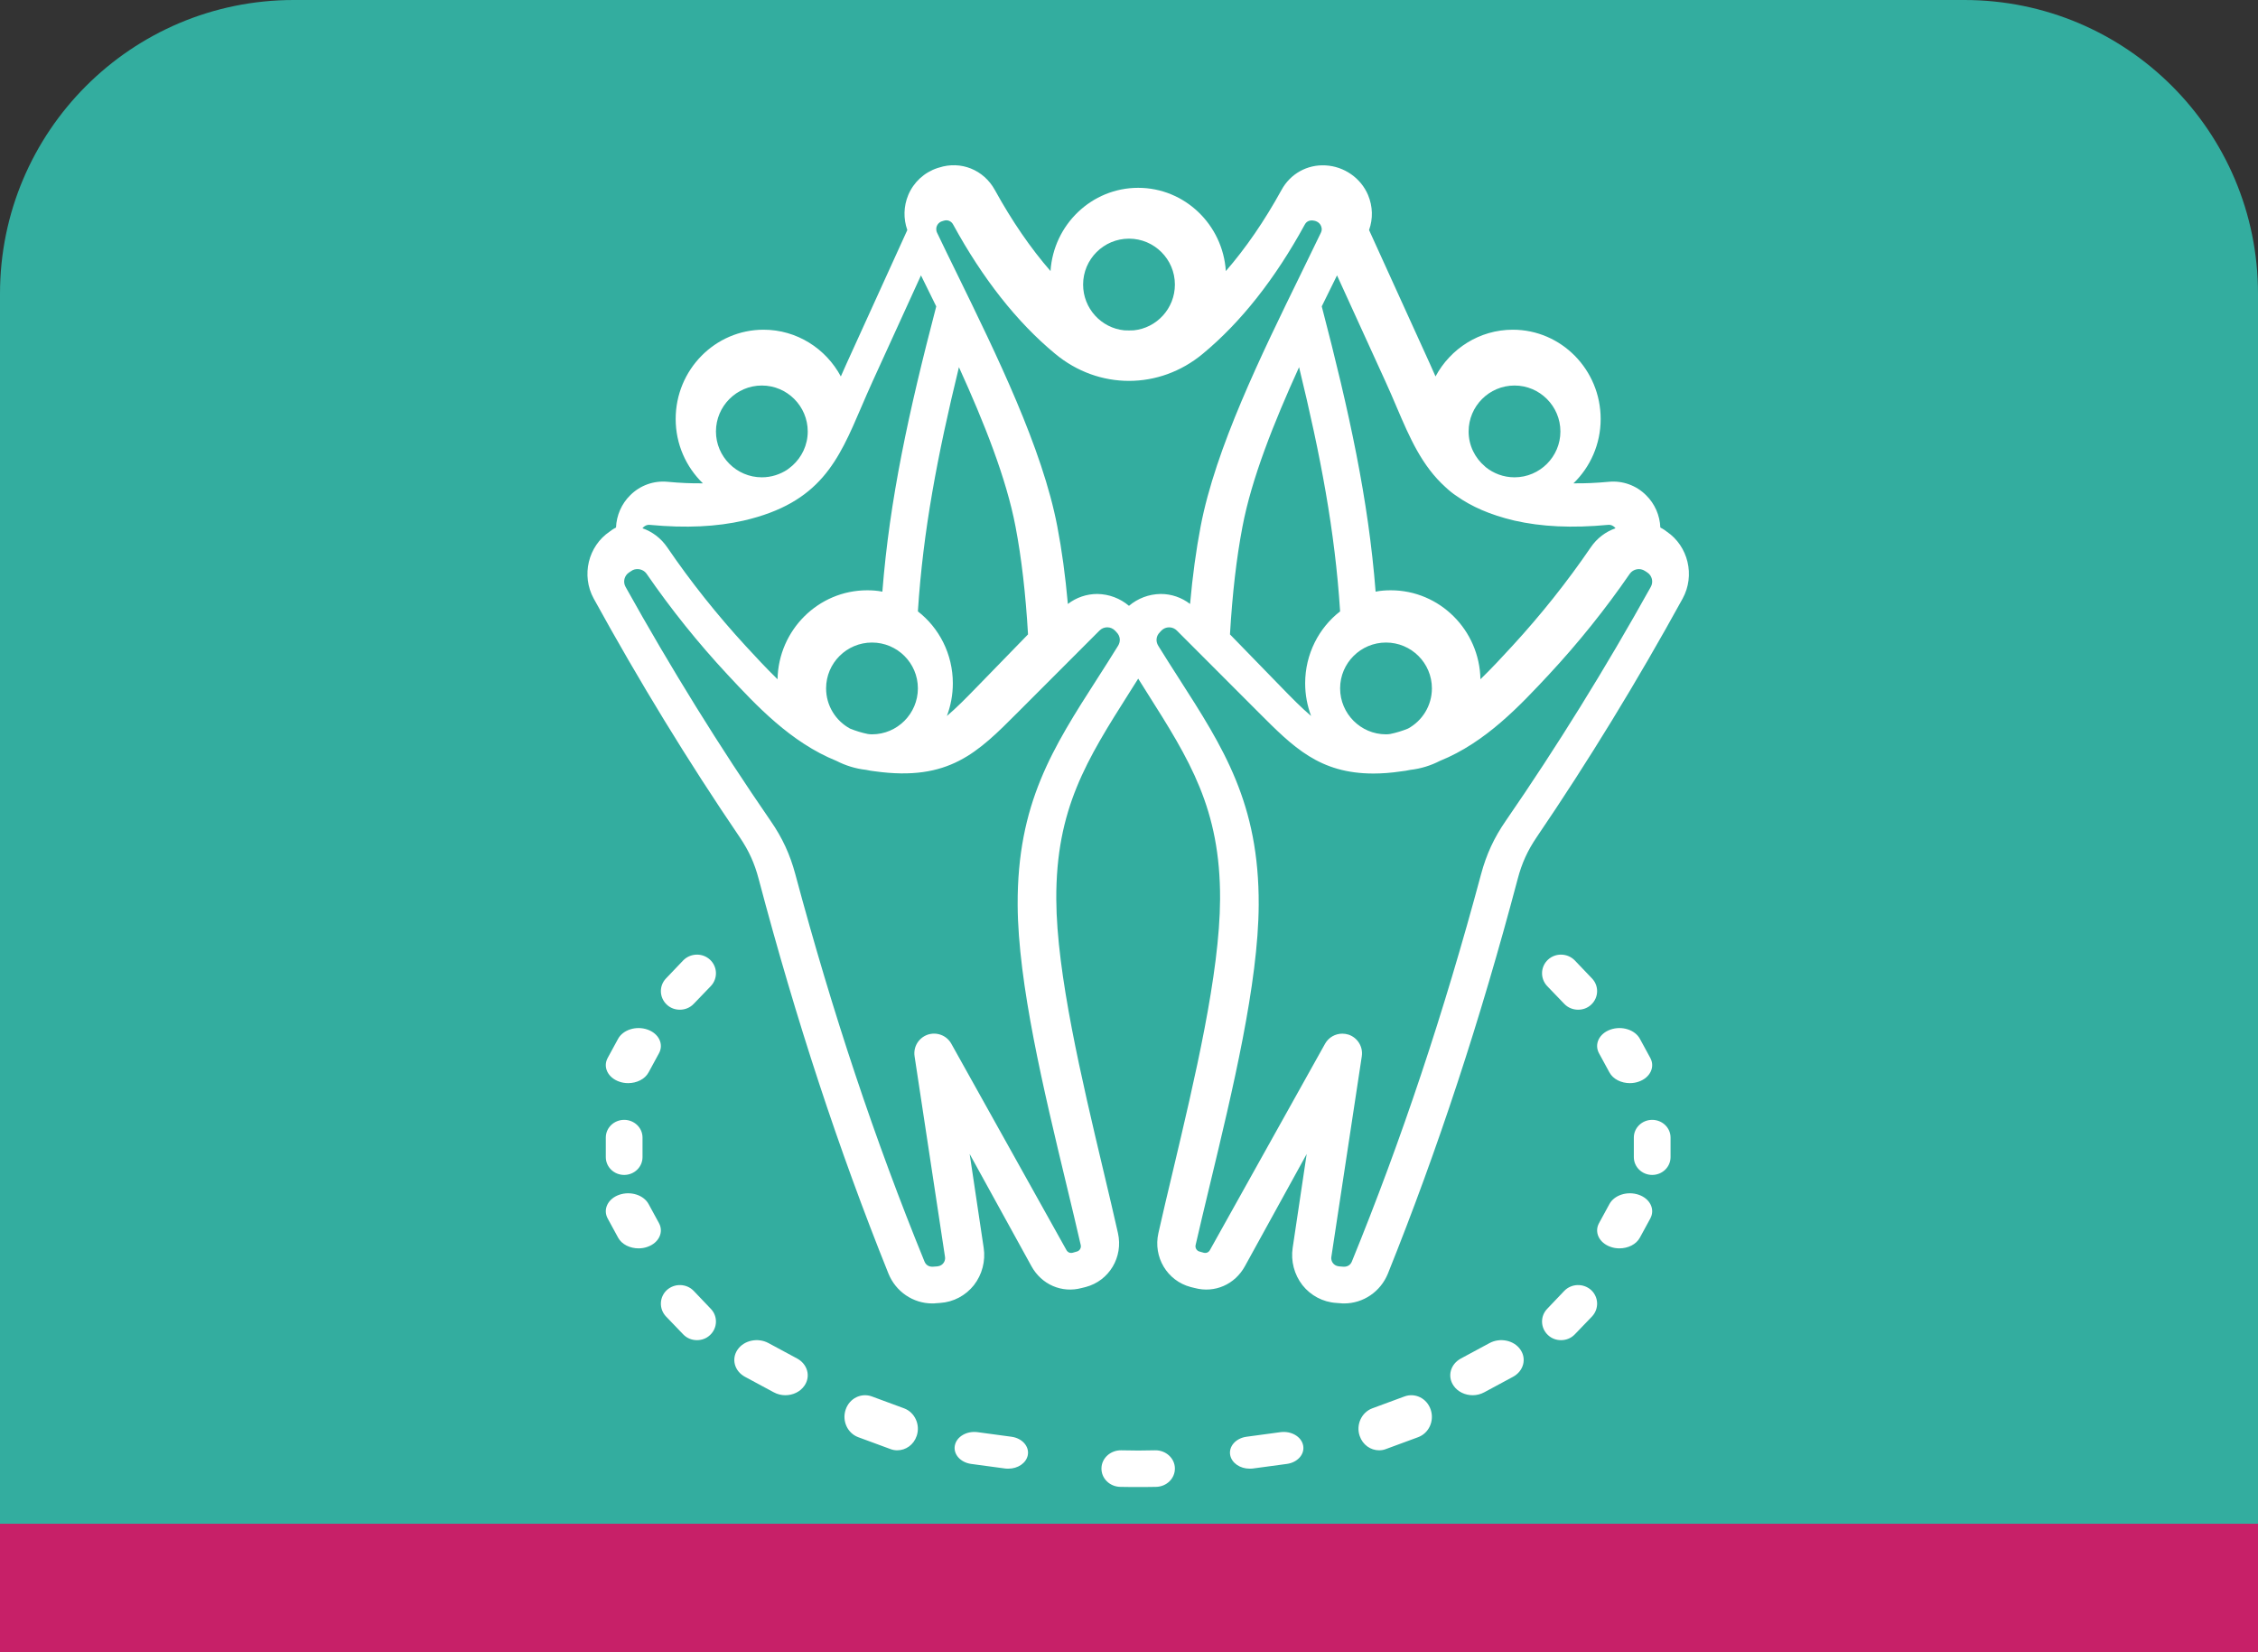
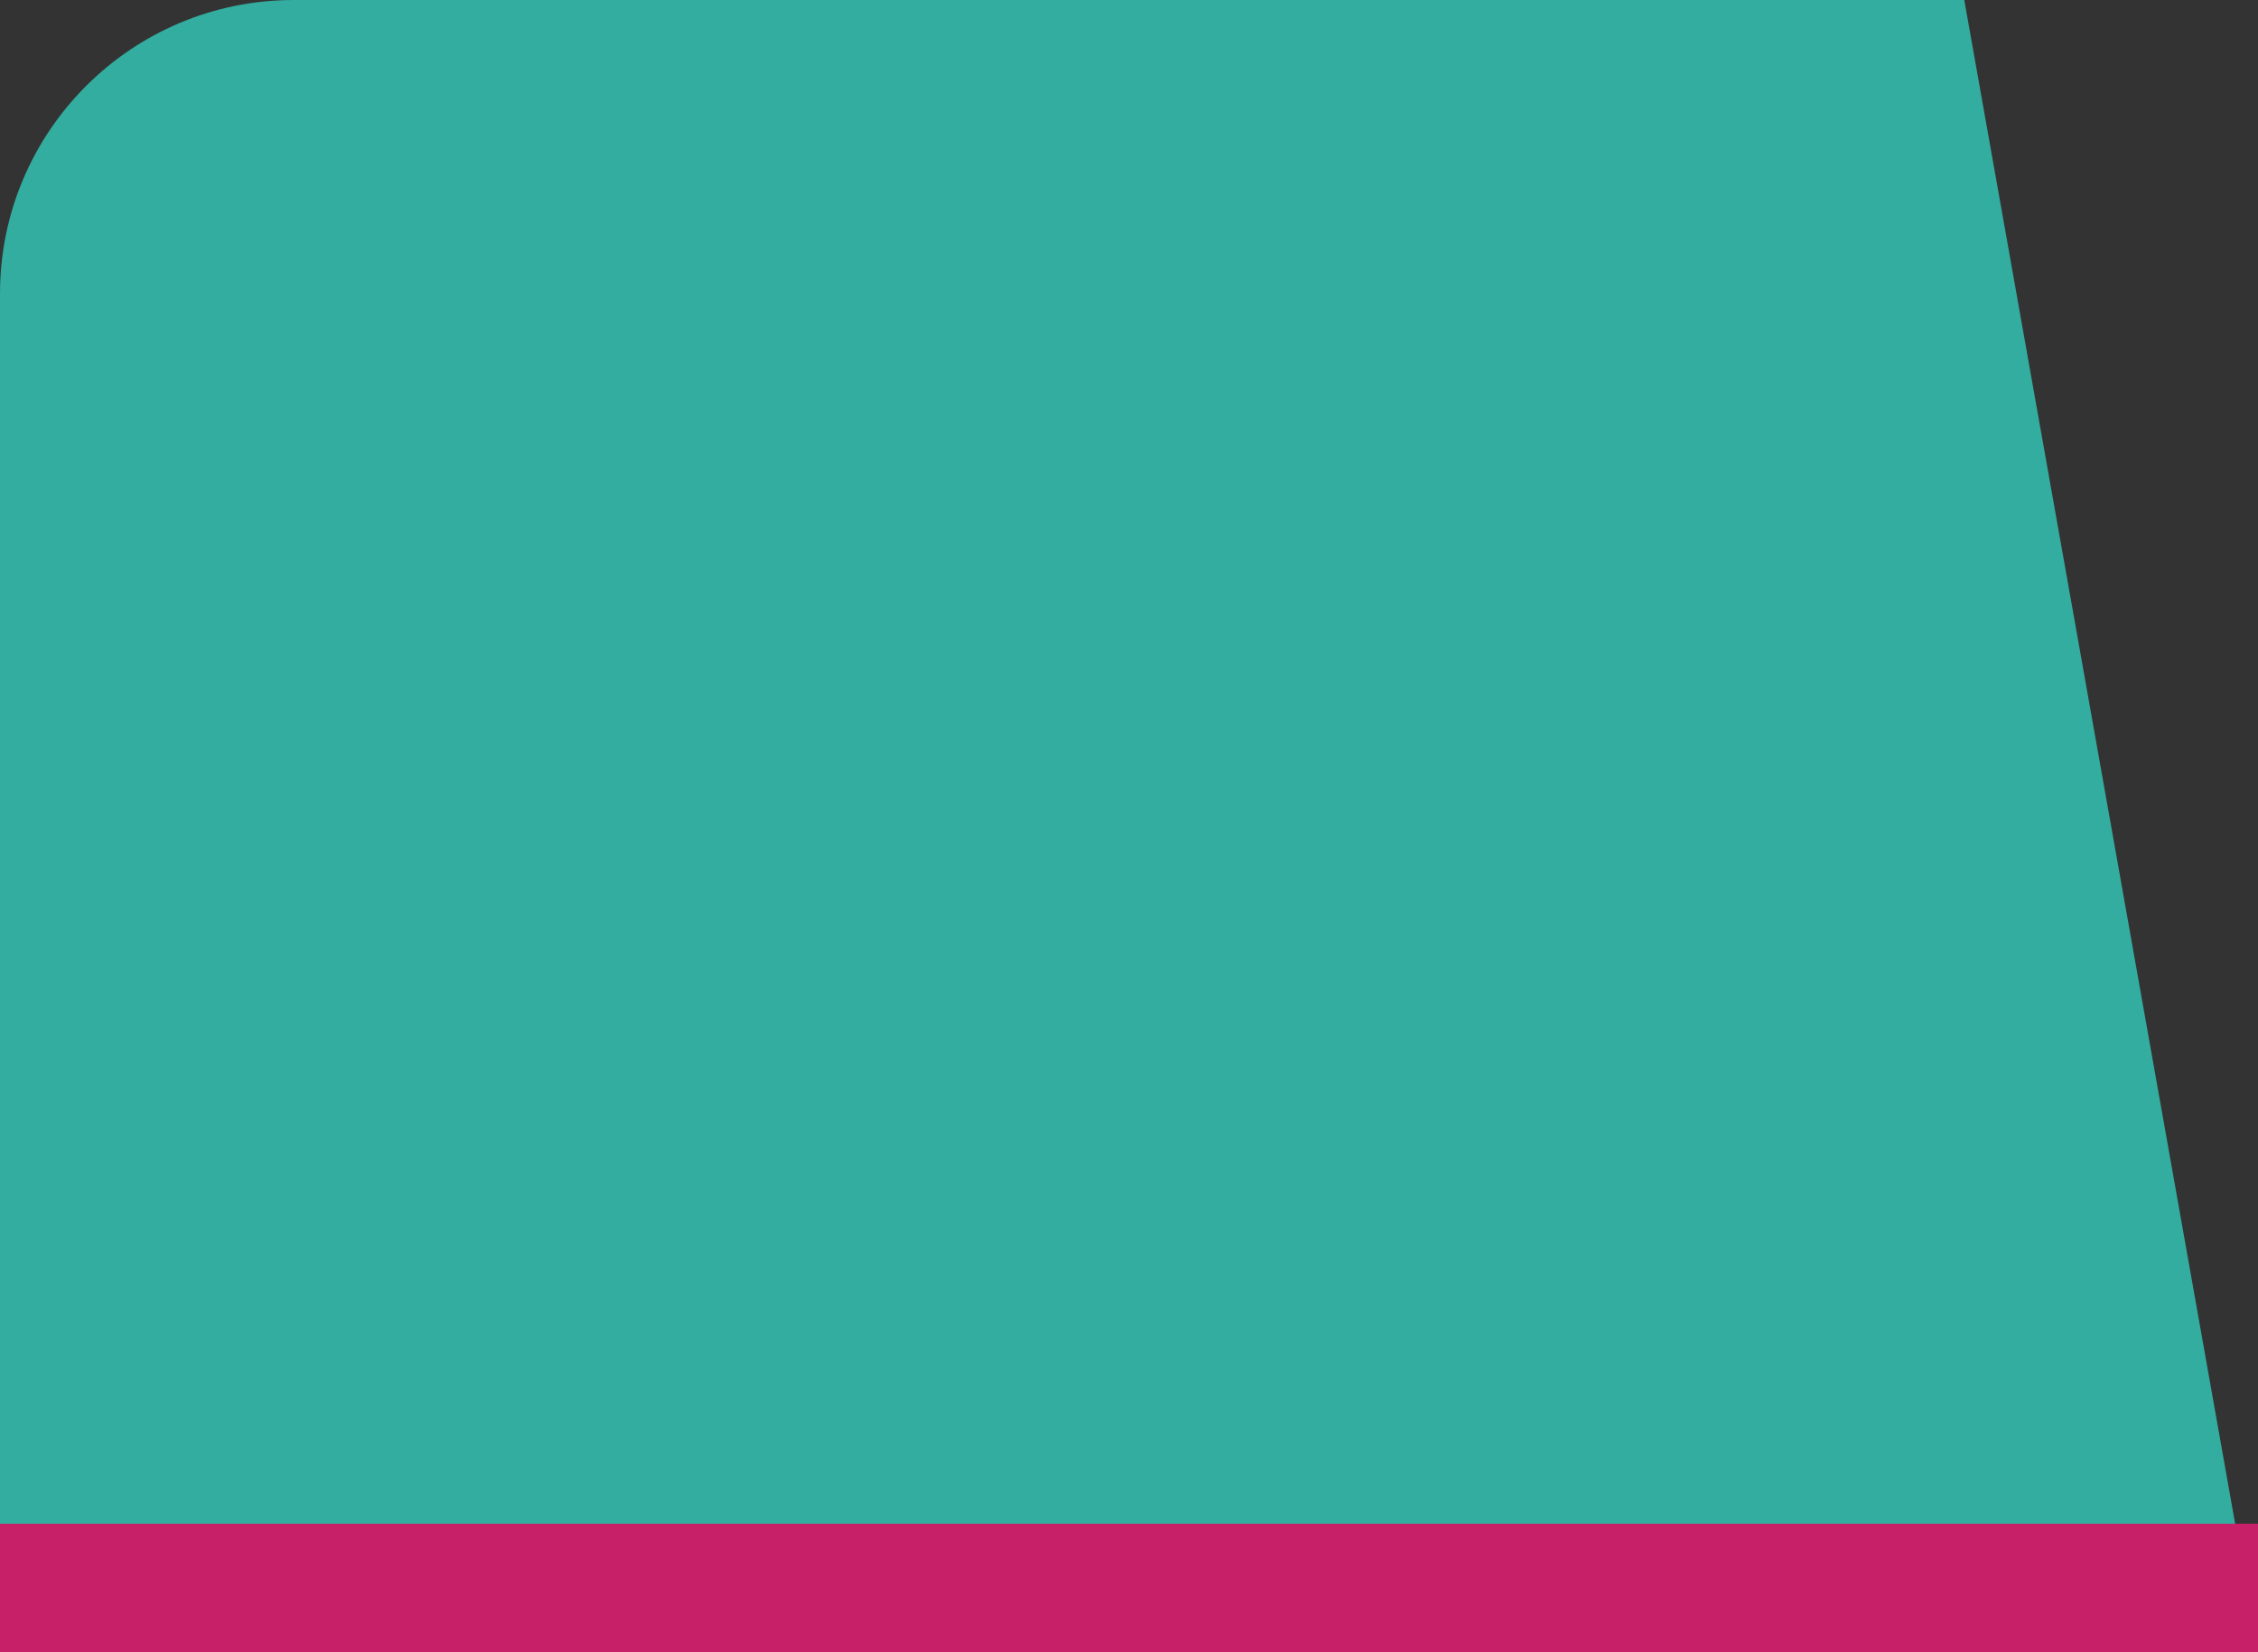
<svg xmlns="http://www.w3.org/2000/svg" width="123px" height="90px" viewBox="0 0 123 90" version="1.1">
  <rect x="0" y="0" width="123" height="90" fill="#333333" stroke="none" />
  <title>Ico-Garantia</title>
  <desc>Created with Sketch.</desc>
  <g id="Page-1" stroke="none" stroke-width="1" fill="none" fill-rule="evenodd">
    <g id="CORTEX" transform="translate(-341, -602)">
      <g id="ATENDER-CON-HUMANISMO" transform="translate(0, 481)">
        <g id="Iconos-atender-con-humanismo" transform="translate(127, 121)">
          <g id="Ico-Garantia" transform="translate(214, 0)">
            <g>
-               <path d="M16,0 L107,0 C115.837,-1.623249e-15 123,7.163 123,16 L123,90 L62.5,90 L0,90 L0,16 C-1.082166e-15,7.163 7.163,1.623249e-15 16,0 Z" id="Rectangle-Copy-3" fill="#33AD9F" />
+               <path d="M16,0 L107,0 L123,90 L62.5,90 L0,90 L0,16 C-1.082166e-15,7.163 7.163,1.623249e-15 16,0 Z" id="Rectangle-Copy-3" fill="#33AD9F" />
              <rect id="Rectangle" fill="#C72068" x="0" y="83" width="123" height="7" />
-               <path d="M38.675,52.275 C39.091,52.661 39.11,53.303 38.719,53.715 L37.787,54.683 C37.583,54.897 37.309,55 37.034,55 C36.779,55 36.525,54.915 36.325,54.726 C35.909,54.34 35.89,53.698 36.282,53.294 L37.213,52.318 C37.605,51.915 38.259,51.889 38.675,52.275 Z M33.729,58.917 C33.113,58.702 32.833,58.123 33.102,57.628 L33.669,56.586 C33.938,56.09 34.656,55.867 35.271,56.082 C35.887,56.297 36.167,56.875 35.898,57.371 L35.331,58.413 C35.132,58.785 34.684,59 34.216,59 C34.053,59 33.888,58.974 33.729,58.917 Z M34.001,64 C33.448,64 33,63.568 33,63.029 L33,61.962 C33,61.432 33.448,61 34.001,61 C34.552,61 35,61.431 35,61.962 L35,63.029 C35.001,63.568 34.552,64 34.001,64 Z M35.272,67.917 C35.112,67.975 34.948,68 34.785,68 C34.316,68 33.868,67.785 33.669,67.414 L33.102,66.372 C32.833,65.875 33.113,65.297 33.729,65.082 C34.346,64.867 35.061,65.09 35.331,65.587 L35.898,66.628 C36.166,67.123 35.887,67.702 35.272,67.917 Z M38.719,71.293 C39.11,71.696 39.091,72.34 38.675,72.725 C38.475,72.914 38.22,73 37.966,73 C37.691,73 37.416,72.897 37.213,72.682 L36.282,71.713 C35.89,71.302 35.909,70.658 36.325,70.272 C36.741,69.894 37.396,69.911 37.787,70.315 L38.719,71.293 Z M43.82,75.48 C43.589,75.817 43.188,76 42.776,76 C42.558,76 42.338,75.944 42.141,75.836 L40.584,74.998 C40.009,74.688 39.827,74.024 40.18,73.514 C40.533,73.004 41.285,72.85 41.861,73.159 L43.416,73.997 C43.992,74.306 44.172,74.971 43.82,75.48 Z M49.935,78.215 C49.773,78.703 49.339,79 48.877,79 C48.753,79 48.626,78.98 48.502,78.931 L46.749,78.285 C46.164,78.067 45.858,77.4 46.065,76.785 C46.271,76.168 46.914,75.851 47.499,76.068 L49.251,76.715 C49.836,76.934 50.142,77.61 49.935,78.215 Z M55.986,79.268 C55.9,79.697 55.446,80 54.932,80 C54.874,80 54.816,80 54.757,79.992 L52.897,79.741 C52.313,79.659 51.919,79.209 52.014,78.735 C52.11,78.254 52.66,77.936 53.243,78.011 L55.103,78.262 C55.687,78.344 56.081,78.795 55.986,79.268 Z M64,79.975 C64.012,80.529 63.55,80.983 62.969,80.992 C62.639,81 62.319,81 62,81 C61.68,81 61.36,81 61.031,80.992 C60.449,80.983 59.987,80.529 60,79.975 C60.011,79.428 60.493,78.991 61.074,79 C61.705,79.017 62.294,79.017 62.926,79 C63.507,78.991 63.988,79.428 64,79.975 Z M70.986,78.735 C71.082,79.209 70.687,79.66 70.105,79.741 L68.244,79.992 C68.184,80 68.126,80 68.068,80 C67.554,80 67.1,79.697 67.014,79.268 C66.919,78.795 67.313,78.344 67.897,78.262 L69.758,78.011 C70.341,77.936 70.891,78.254 70.986,78.735 Z M77.935,76.785 C78.142,77.4 77.836,78.067 77.251,78.285 L75.498,78.931 C75.374,78.98 75.248,79 75.124,79 C74.662,79 74.228,78.703 74.065,78.215 C73.857,77.61 74.165,76.934 74.75,76.715 L76.502,76.068 C77.086,75.851 77.729,76.168 77.935,76.785 Z M82.82,73.514 C83.173,74.024 82.991,74.688 82.416,74.998 L80.86,75.836 C80.662,75.944 80.442,76 80.224,76 C79.812,76 79.411,75.817 79.18,75.48 C78.828,74.971 79.008,74.306 79.584,73.997 L81.14,73.159 C81.716,72.85 82.468,73.004 82.82,73.514 Z M86.675,70.272 C87.091,70.658 87.11,71.302 86.719,71.713 L85.787,72.682 C85.584,72.897 85.309,73 85.034,73 C84.78,73 84.525,72.914 84.325,72.725 C83.909,72.34 83.89,71.696 84.281,71.293 L85.213,70.314 C85.605,69.911 86.259,69.894 86.675,70.272 Z M89.897,66.372 L89.33,67.414 C89.131,67.785 88.684,68 88.215,68 C88.052,68 87.888,67.975 87.728,67.917 C87.113,67.702 86.833,67.123 87.103,66.628 L87.67,65.587 C87.939,65.09 88.655,64.867 89.271,65.082 C89.887,65.297 90.167,65.875 89.897,66.372 Z M91,61.962 L91,63.029 C91,63.568 90.552,64 90,64 C89.448,64 89,63.568 89,63.029 L89,61.962 C89,61.432 89.448,61 90,61 C90.552,61.001 91,61.432 91,61.962 Z M87.102,57.371 C86.833,56.875 87.113,56.297 87.728,56.082 C88.345,55.867 89.061,56.09 89.33,56.586 L89.897,57.628 C90.167,58.123 89.887,58.702 89.271,58.917 C89.112,58.974 88.946,59 88.784,59 C88.315,59 87.868,58.785 87.669,58.413 L87.102,57.371 Z M86.718,53.294 C87.11,53.698 87.091,54.34 86.675,54.726 C86.475,54.915 86.22,55 85.965,55 C85.691,55 85.416,54.897 85.212,54.683 L84.281,53.715 C83.89,53.303 83.909,52.661 84.324,52.275 C84.74,51.889 85.396,51.915 85.786,52.318 L86.718,53.294 Z M89.923,31.97 C90.077,31.698 89.994,31.354 89.731,31.182 L89.605,31.1 C89.335,30.919 88.965,30.991 88.779,31.254 C87.451,33.183 85.968,35.032 84.373,36.745 C82.801,38.43 80.928,40.441 78.437,41.446 C77.942,41.7 77.397,41.872 76.821,41.936 C76.657,41.973 76.491,42 76.32,42.018 C75.777,42.099 75.276,42.135 74.814,42.135 C71.873,42.135 70.444,40.694 68.564,38.81 L64.112,34.353 C63.996,34.234 63.845,34.172 63.687,34.172 L63.686,34.172 C63.526,34.172 63.375,34.234 63.259,34.353 L63.178,34.443 C62.975,34.643 62.943,34.933 63.095,35.178 C63.475,35.793 63.846,36.373 64.206,36.934 C66.655,40.749 68.59,43.766 68.565,49.293 C68.545,53.569 67.144,59.387 65.909,64.523 C65.63,65.683 65.365,66.788 65.128,67.822 C65.093,67.976 65.19,68.139 65.346,68.175 L65.569,68.238 C65.711,68.274 65.836,68.22 65.908,68.093 L72.183,56.849 C72.377,56.505 72.74,56.305 73.12,56.305 C73.235,56.305 73.352,56.324 73.468,56.36 C73.958,56.533 74.258,57.021 74.181,57.538 L72.523,68.464 C72.497,68.636 72.569,68.755 72.615,68.809 C72.661,68.872 72.764,68.963 72.938,68.981 L73.191,69 C73.397,69.007 73.562,68.909 73.64,68.718 C76.343,62.095 78.644,55.2 80.676,47.626 C80.968,46.539 81.385,45.632 82.026,44.708 C84.8,40.686 87.457,36.4 89.923,31.97 Z M60.904,35.177 C61.057,34.932 61.024,34.642 60.823,34.442 L60.74,34.352 C60.625,34.234 60.474,34.171 60.316,34.171 L60.313,34.171 C60.154,34.171 60.003,34.234 59.888,34.352 L55.435,38.81 C53.261,40.993 51.689,42.57 47.679,42.017 C47.51,41.999 47.344,41.972 47.178,41.935 C46.602,41.872 46.058,41.7 45.563,41.446 C43.073,40.441 41.198,38.43 39.628,36.744 C38.032,35.031 36.55,33.183 35.221,31.253 C35.106,31.09 34.917,31 34.725,31 C34.611,31 34.495,31.026 34.394,31.099 L34.269,31.181 C34.006,31.353 33.923,31.697 34.077,31.969 C36.543,36.4 39.2,40.685 41.974,44.708 C42.615,45.632 43.033,46.537 43.325,47.625 C45.356,55.2 47.657,62.095 50.36,68.718 C50.438,68.909 50.602,69.007 50.809,69 L51.062,68.981 C51.237,68.963 51.339,68.872 51.385,68.809 C51.43,68.755 51.503,68.636 51.477,68.464 L49.82,57.538 C49.742,57.021 50.041,56.533 50.533,56.36 C51.023,56.197 51.563,56.396 51.818,56.848 L58.092,68.093 C58.164,68.22 58.29,68.274 58.432,68.238 L58.654,68.175 C58.81,68.138 58.909,67.975 58.871,67.821 C58.635,66.788 58.371,65.683 58.09,64.522 C56.855,59.386 55.455,53.569 55.435,49.293 C55.41,43.765 57.345,40.748 59.793,36.934 C60.153,36.372 60.526,35.793 60.904,35.177 Z M35.407,28.591 C37.371,28.776 39.039,28.692 40.507,28.358 C44.683,27.393 45.669,25.091 46.918,22.176 C47.111,21.73 47.311,21.257 47.533,20.774 L50.168,15 C50.442,15.548 50.721,16.114 51,16.69 C49.491,22.463 48.459,27.216 48.065,32.229 C47.795,32.173 47.52,32.154 47.239,32.154 C44.577,32.154 42.406,34.318 42.355,37 C41.744,36.406 41.168,35.784 40.613,35.181 C39.069,33.5 37.632,31.7 36.347,29.815 C36.006,29.314 35.529,28.961 35,28.776 C35.015,28.748 35.032,28.729 35.046,28.72 C35.102,28.665 35.222,28.571 35.407,28.591 Z M41.5,21 C40.122,21 39,22.125 39,23.504 C39,24.875 40.122,26 41.5,26 C42.017,26 42.498,25.839 42.896,25.577 C42.897,25.568 42.897,25.568 42.897,25.568 C42.913,25.559 42.926,25.551 42.942,25.543 C43.018,25.484 43.09,25.424 43.161,25.365 C43.675,24.908 44,24.24 44,23.504 C44,22.125 42.879,21 41.5,21 Z M50,33.303 C50.279,28.943 51.063,24.812 52.236,20 C53.612,23.024 54.822,26.066 55.32,28.694 C55.647,30.409 55.869,32.335 56,34.556 L53.255,37.378 C52.621,38.032 52.093,38.567 51.58,39 C51.788,38.447 51.904,37.848 51.904,37.221 C51.904,35.627 51.156,34.197 50,33.303 Z M46.303,39.687 C45.528,39.265 45,38.444 45,37.496 C45,36.117 46.122,35 47.5,35 C48.879,35 50,36.117 50,37.496 C50,38.875 48.879,40 47.5,40 C47.425,40 47.351,39.992 47.279,39.983 C46.942,39.916 46.617,39.814 46.303,39.687 Z M51.035,12.308 C51.064,12.235 51.139,12.109 51.31,12.054 L51.4,12.026 C51.607,11.954 51.817,12.035 51.923,12.235 C53.531,15.179 55.4,17.552 57.476,19.27 C59.845,21.24 63.152,21.24 65.521,19.27 C67.597,17.552 69.466,15.18 71.074,12.235 C71.162,12.072 71.303,11.999 71.495,12.008 C71.656,12.017 71.874,12.098 71.96,12.308 C72.016,12.445 72.013,12.553 71.951,12.681 C71.608,13.398 71.248,14.134 70.878,14.889 C68.691,19.36 66.214,24.422 65.402,28.674 C65.155,29.965 64.965,31.355 64.827,32.899 C64.365,32.545 63.812,32.354 63.23,32.354 L63.222,32.354 C62.585,32.364 61.982,32.591 61.499,33 C61.014,32.591 60.412,32.364 59.776,32.354 C59.188,32.354 58.633,32.545 58.17,32.899 C58.032,31.355 57.842,29.965 57.594,28.674 C56.783,24.422 54.305,19.36 52.119,14.889 C51.749,14.134 51.389,13.398 51.047,12.681 C50.968,12.517 51.006,12.371 51.035,12.308 Z M61.5,13 C60.121,13 59,14.12 59,15.501 C59,16.798 59.984,17.867 61.242,17.994 C61.414,18.002 61.585,18.002 61.757,17.994 C63.015,17.867 64,16.798 64,15.501 C64,14.12 62.878,13 61.5,13 Z M70.764,20 C71.937,24.812 72.721,28.943 73,33.303 C71.844,34.197 71.096,35.627 71.096,37.22 C71.096,37.848 71.212,38.447 71.42,39 C70.907,38.567 70.379,38.032 69.745,37.378 L67,34.556 C67.131,32.334 67.353,30.409 67.68,28.694 C68.178,26.066 69.388,23.024 70.764,20 Z M75.721,39.983 C75.649,39.992 75.575,40 75.5,40 C74.122,40 73,38.875 73,37.496 C73,36.117 74.122,35 75.5,35 C76.879,35 78,36.117 78,37.496 C78,38.444 77.472,39.265 76.698,39.687 C76.383,39.814 76.058,39.916 75.721,39.983 Z M76.084,22.185 C76.794,23.846 77.448,25.369 78.743,26.538 C78.932,26.715 79.134,26.882 79.349,27.021 C80.149,27.587 81.16,28.042 82.492,28.357 C83.961,28.692 85.629,28.776 87.592,28.59 C87.776,28.571 87.897,28.664 87.953,28.72 C87.967,28.73 87.984,28.748 88,28.776 C87.471,28.961 86.993,29.314 86.653,29.815 C85.367,31.7 83.931,33.5 82.386,35.181 C81.832,35.784 81.256,36.406 80.644,37 C80.593,34.318 78.423,32.154 75.761,32.154 C75.48,32.154 75.204,32.173 74.934,32.228 C74.541,27.216 73.509,22.472 72,16.689 C72.279,16.114 72.558,15.547 72.832,15 L75.467,20.774 C75.689,21.256 75.89,21.73 76.084,22.185 Z M82.5,21 C81.121,21 80,22.125 80,23.504 C80,24.265 80.347,24.951 80.892,25.408 C80.903,25.424 80.914,25.433 80.926,25.442 C81.356,25.789 81.904,26 82.5,26 C83.879,26 85,24.875 85,23.504 C85,22.125 83.878,21 82.5,21 Z M90.788,28.955 L90.663,28.863 C90.591,28.818 90.518,28.771 90.444,28.735 C90.416,28.069 90.141,27.44 89.667,26.975 C89.128,26.436 88.387,26.172 87.635,26.244 C86.949,26.309 86.312,26.336 85.712,26.327 C86.625,25.442 87.193,24.201 87.193,22.823 C87.193,20.14 85.047,17.96 82.408,17.96 C80.591,17.96 79.008,18.991 78.197,20.505 C78.098,20.277 77.995,20.05 77.885,19.803 L74.577,12.531 C74.799,11.91 74.781,11.244 74.522,10.624 C74.134,9.702 73.224,9.063 72.204,9.009 C71.206,8.954 70.287,9.465 69.806,10.351 C68.877,12.038 67.862,13.516 66.775,14.766 C66.613,12.239 64.534,10.231 62.001,10.231 C59.466,10.231 57.387,12.239 57.225,14.766 C56.138,13.516 55.123,12.038 54.194,10.351 C53.588,9.247 52.339,8.744 51.155,9.128 L51.063,9.155 C50.348,9.392 49.77,9.921 49.475,10.624 C49.221,11.235 49.204,11.91 49.424,12.531 L46.115,19.803 C46.005,20.05 45.902,20.277 45.803,20.505 C44.992,18.991 43.409,17.96 41.593,17.96 C38.954,17.96 36.806,20.14 36.806,22.823 C36.806,24.201 37.376,25.442 38.288,26.327 C37.688,26.336 37.051,26.309 36.365,26.244 C35.613,26.172 34.872,26.436 34.332,26.975 C33.859,27.44 33.584,28.069 33.556,28.735 C33.481,28.772 33.408,28.818 33.337,28.863 L33.213,28.955 C32.036,29.748 31.653,31.345 32.341,32.604 C34.822,37.121 37.496,41.492 40.29,45.597 C40.789,46.336 41.099,47.012 41.327,47.878 C43.368,55.588 45.68,62.615 48.397,69.375 C48.796,70.361 49.74,71 50.783,71 C50.843,71 50.905,71 50.965,70.991 L51.216,70.972 C51.934,70.927 52.603,70.571 53.051,70.005 C53.499,69.43 53.693,68.69 53.584,67.97 L52.821,62.86 L56.187,68.974 C56.735,69.968 57.833,70.452 58.92,70.16 L59.14,70.106 C60.422,69.768 61.194,68.472 60.898,67.167 C60.66,66.108 60.397,64.995 60.117,63.819 C58.917,58.764 57.558,53.034 57.539,48.982 C57.517,44.055 59.2,41.391 61.53,37.713 C61.684,37.467 61.842,37.221 62.001,36.966 C62.158,37.221 62.317,37.467 62.471,37.713 C64.799,41.391 66.483,44.055 66.461,48.982 C66.442,53.034 65.083,58.764 63.884,63.819 C63.603,64.995 63.34,66.108 63.102,67.167 C62.806,68.472 63.578,69.768 64.86,70.106 L65.08,70.16 C66.168,70.452 67.266,69.968 67.813,68.974 L71.179,62.86 L70.416,67.97 C70.307,68.69 70.501,69.43 70.949,70.005 C71.397,70.571 72.066,70.926 72.784,70.972 L73.035,70.991 C73.097,71 73.158,71 73.217,71 C74.26,71 75.203,70.361 75.603,69.375 C78.32,62.615 80.632,55.588 82.673,47.878 C82.9,47.012 83.211,46.336 83.71,45.597 C86.503,41.492 89.177,37.121 91.659,32.604 C92.347,31.345 91.964,29.748 90.788,28.955 Z" id="Fill-1" fill="#FFFFFF" />
            </g>
          </g>
        </g>
      </g>
    </g>
  </g>
</svg>